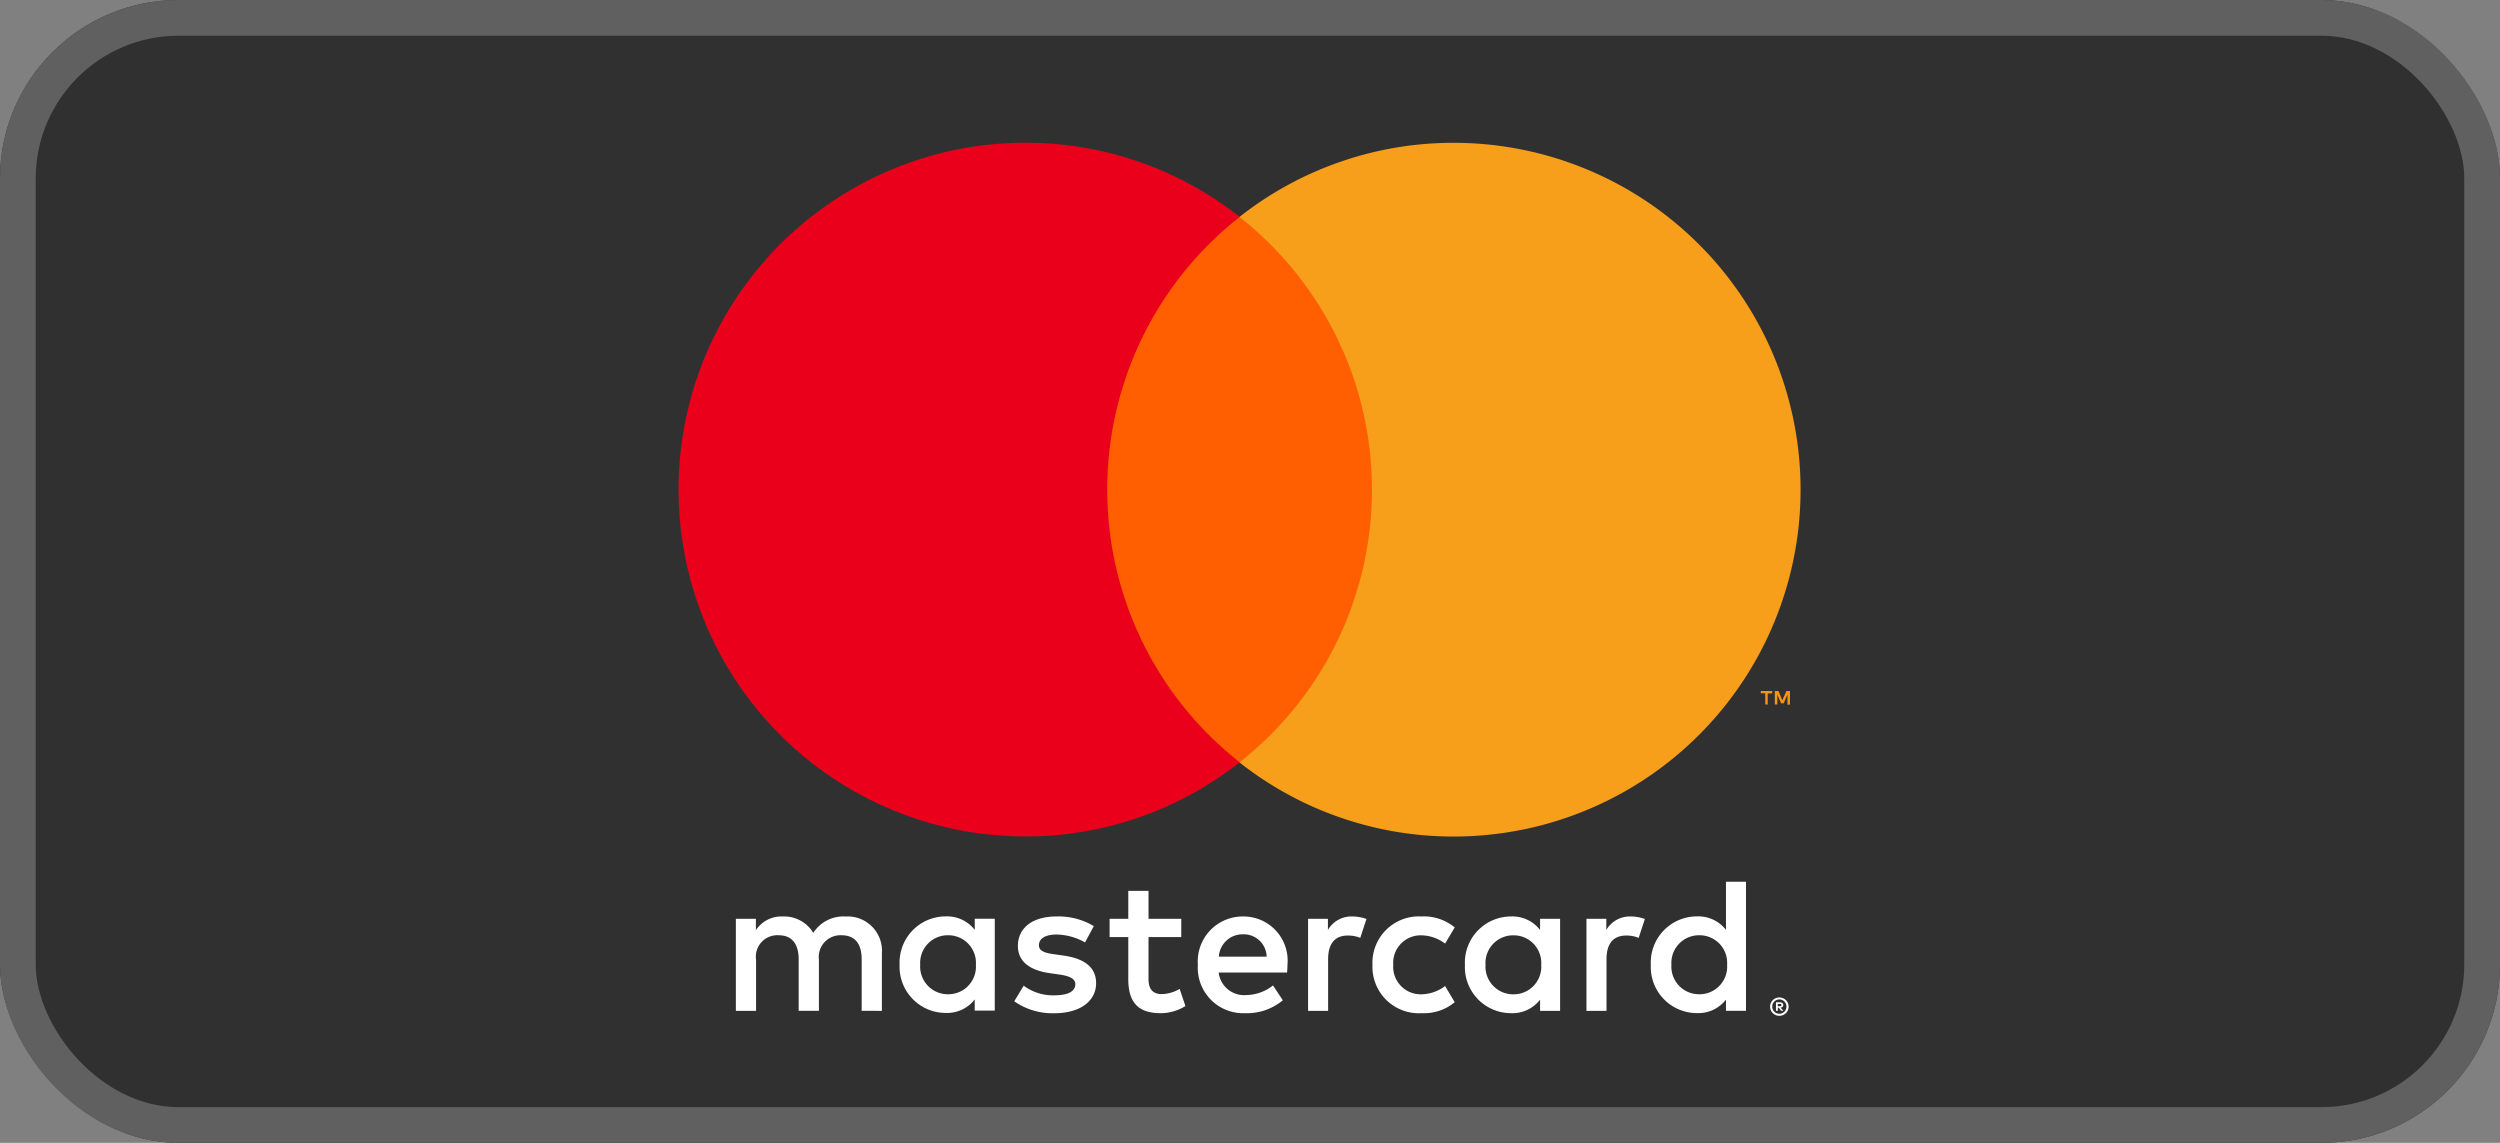
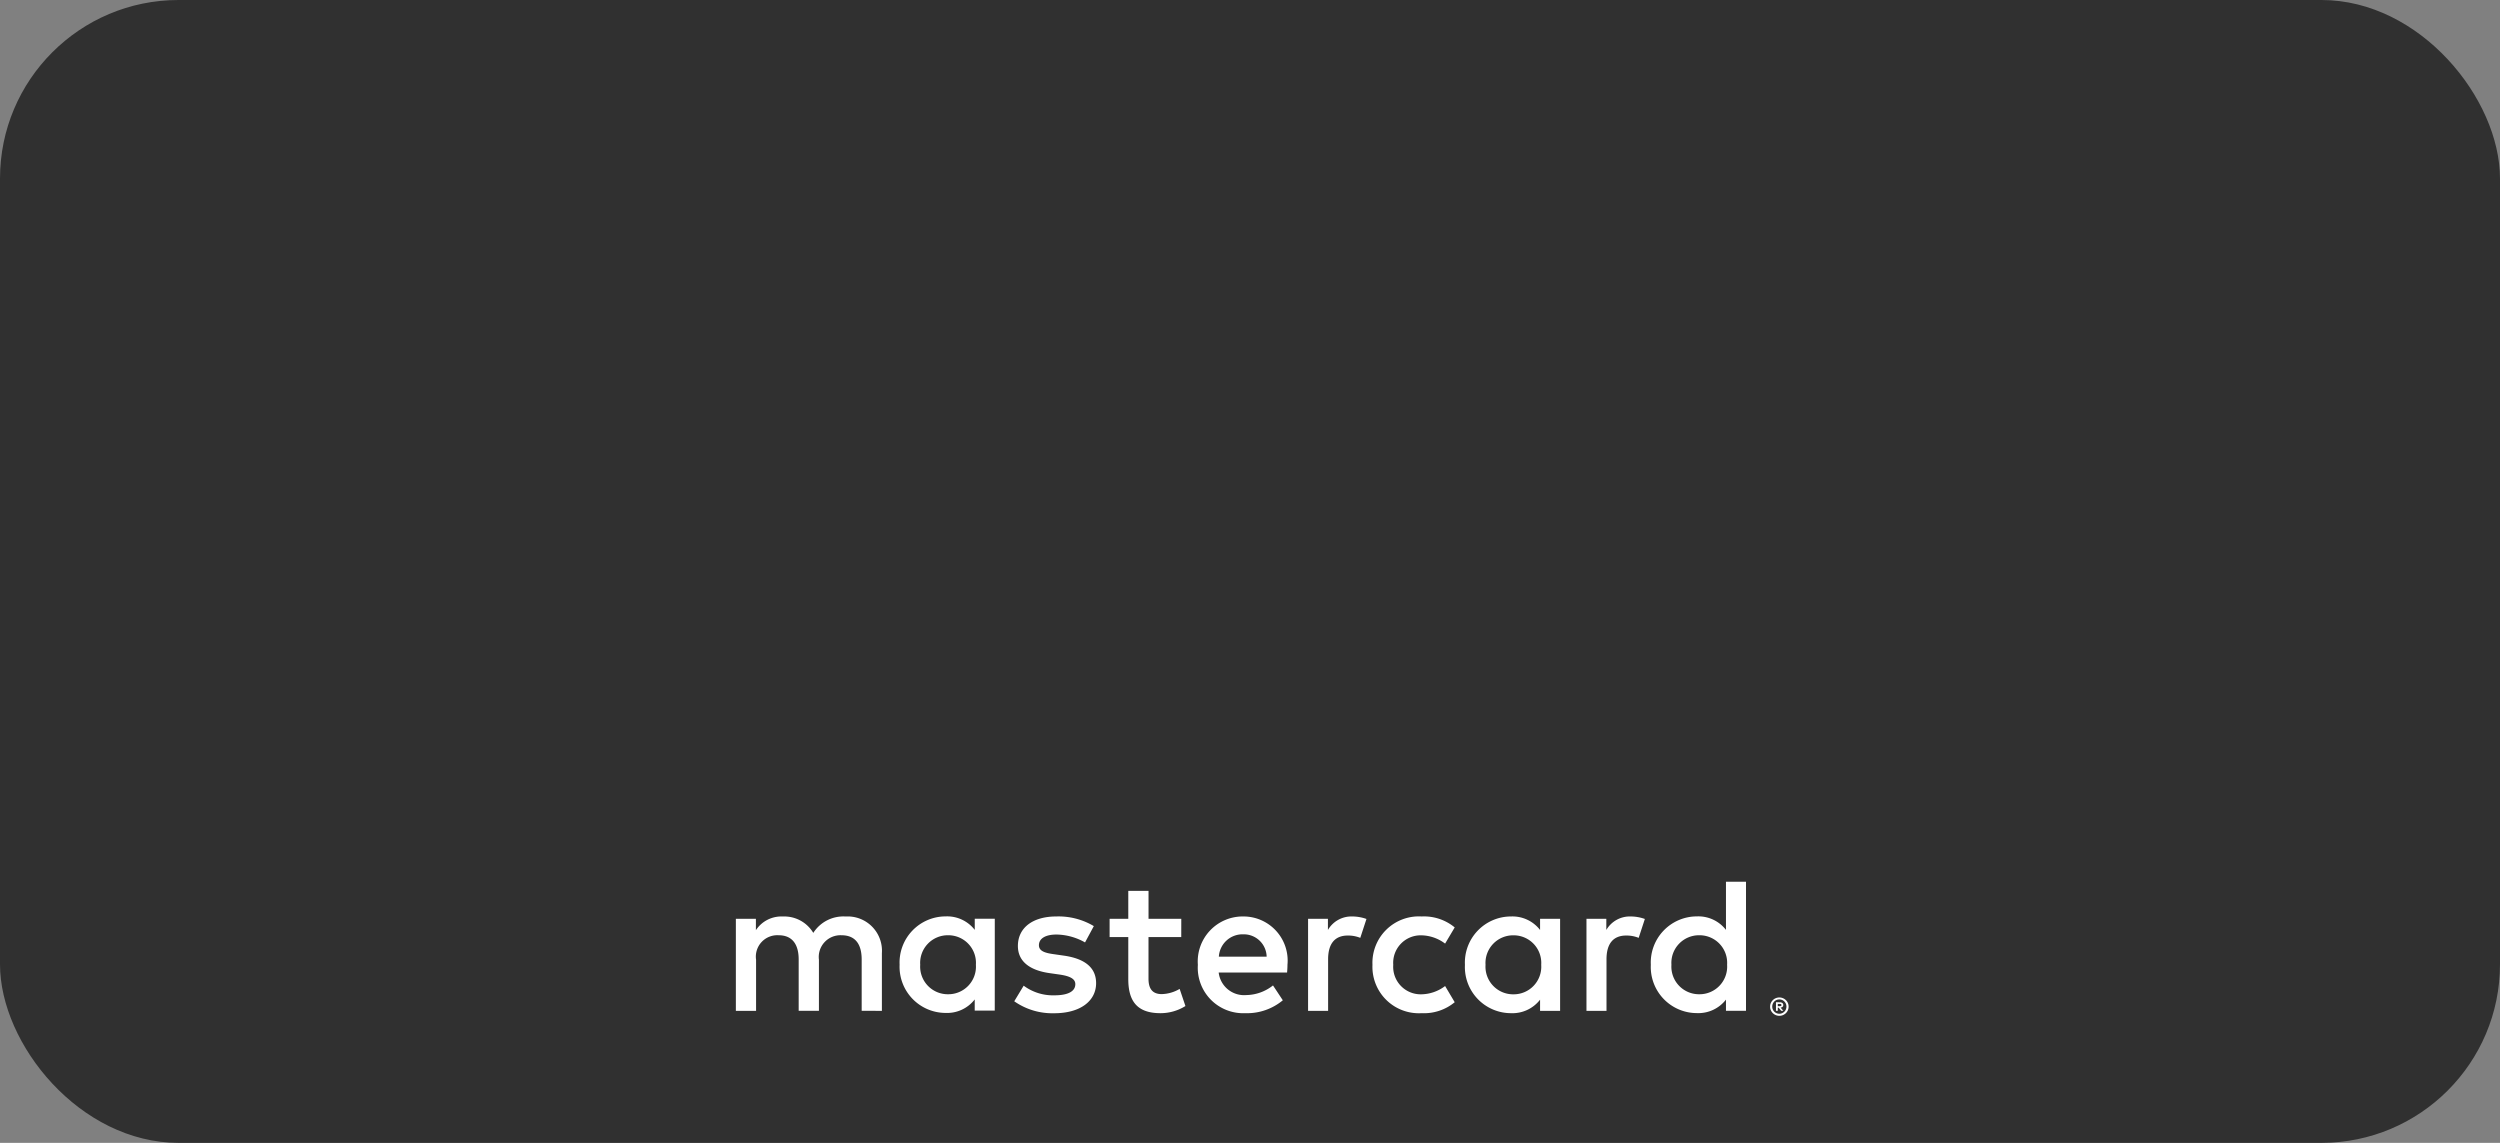
<svg xmlns="http://www.w3.org/2000/svg" width="70" height="32" viewBox="0 0 70 32">
  <rect x="0" y="0" width="70" height="32" fill="#808080" stroke="none" />
  <g id="Grupo_678" data-name="Grupo 678" transform="translate(-985 -4736)">
    <g id="Retângulo_1775" data-name="Retângulo 1775" transform="translate(985 4736)" fill="#303030" stroke="#606060" stroke-width="1">
      <rect width="70" height="32" rx="5" stroke="none" />
-       <rect x="0.5" y="0.5" width="69" height="31" rx="4.5" fill="none" />
    </g>
    <g id="mastercard-logo" transform="translate(2569.623 3633.251)">
      <g id="Grupo_661" data-name="Grupo 661" transform="translate(-1565.623 1106.748)">
        <g id="Grupo_657" data-name="Grupo 657" transform="translate(1.599 20.689)">
          <path id="Caminho_606" data-name="Caminho 606" d="M-156.5-18.353v.064h.059a.062.062,0,0,0,.032-.008.028.028,0,0,0,.012-.024.027.027,0,0,0-.012-.023.056.056,0,0,0-.032-.008Zm.059-.044a.109.109,0,0,1,.07.02.068.068,0,0,1,.025.056.064.064,0,0,1-.02.049.1.1,0,0,1-.056.023l.078.09h-.061l-.072-.089h-.023v.089h-.051V-18.4Zm-.015.32a.188.188,0,0,0,.077-.016.2.2,0,0,0,.063-.043.2.2,0,0,0,.043-.064.2.2,0,0,0,.015-.078.2.2,0,0,0-.015-.078.205.205,0,0,0-.043-.064.2.2,0,0,0-.063-.043.2.2,0,0,0-.077-.015.206.206,0,0,0-.078.015.2.2,0,0,0-.064.043.194.194,0,0,0-.042.064.192.192,0,0,0-.015.078.192.192,0,0,0,.015.078.187.187,0,0,0,.042.064.2.2,0,0,0,.064.043.2.2,0,0,0,.078.016m0-.456a.257.257,0,0,1,.1.02.259.259,0,0,1,.083.055.251.251,0,0,1,.056.082.245.245,0,0,1,.02.1.245.245,0,0,1-.02.1.265.265,0,0,1-.056.082.281.281,0,0,1-.083.055.257.257,0,0,1-.1.02.26.26,0,0,1-.1-.02.268.268,0,0,1-.083-.055.265.265,0,0,1-.056-.082.245.245,0,0,1-.02-.1.245.245,0,0,1,.02-.1.251.251,0,0,1,.056-.082.248.248,0,0,1,.083-.055.26.26,0,0,1,.1-.02m-24.056-.916a.774.774,0,0,1,.782-.826.773.773,0,0,1,.777.826.773.773,0,0,1-.777.826.774.774,0,0,1-.782-.826m2.088,0v-1.289h-.561v.313a.977.977,0,0,0-.814-.378,1.292,1.292,0,0,0-1.29,1.354A1.292,1.292,0,0,0-179.8-18.1a.977.977,0,0,0,.814-.378v.313h.561Zm18.946,0a.774.774,0,0,1,.782-.826.773.773,0,0,1,.777.826.773.773,0,0,1-.777.826.774.774,0,0,1-.782-.826m2.088,0v-2.325h-.561v1.349a.977.977,0,0,0-.814-.378,1.292,1.292,0,0,0-1.29,1.354,1.292,1.292,0,0,0,1.29,1.354.977.977,0,0,0,.814-.378v.313h.561Zm-14.075-.852a.64.64,0,0,1,.653.625h-1.338a.664.664,0,0,1,.685-.625m.011-.5a1.26,1.26,0,0,0-1.284,1.354,1.272,1.272,0,0,0,1.322,1.354,1.567,1.567,0,0,0,1.057-.361l-.275-.416a1.233,1.233,0,0,1-.75.27.716.716,0,0,1-.771-.632h1.915c.006-.07.011-.14.011-.215a1.237,1.237,0,0,0-1.224-1.354m6.77,1.354a.774.774,0,0,1,.782-.826.773.773,0,0,1,.777.826.773.773,0,0,1-.777.826.774.774,0,0,1-.782-.826m2.088,0v-1.289h-.561v.313a.978.978,0,0,0-.814-.378,1.292,1.292,0,0,0-1.29,1.354,1.292,1.292,0,0,0,1.29,1.354.978.978,0,0,0,.814-.378v.313h.561Zm-5.254,0a1.3,1.3,0,0,0,1.376,1.354,1.35,1.35,0,0,0,.927-.307l-.269-.453a1.133,1.133,0,0,1-.675.232.77.77,0,0,1-.777-.826.77.77,0,0,1,.777-.826,1.133,1.133,0,0,1,.675.232l.269-.453a1.35,1.35,0,0,0-.927-.307,1.3,1.3,0,0,0-1.376,1.354m7.228-1.354a.761.761,0,0,0-.68.378v-.313h-.556v2.578h.561v-1.445c0-.427.183-.664.55-.664a.909.909,0,0,1,.351.065l.173-.529a1.194,1.194,0,0,0-.4-.07m-15.029.27a1.929,1.929,0,0,0-1.052-.27c-.653,0-1.074.313-1.074.826,0,.42.313.68.89.761l.265.038c.307.043.453.124.453.27,0,.2-.2.313-.588.313a1.373,1.373,0,0,1-.858-.27l-.264.437a1.86,1.86,0,0,0,1.116.335c.745,0,1.176-.351,1.176-.842,0-.453-.34-.69-.9-.771l-.264-.038c-.243-.032-.437-.08-.437-.253,0-.189.183-.3.491-.3a1.663,1.663,0,0,1,.8.221Zm7.234-.27a.759.759,0,0,0-.679.378v-.313h-.556v2.578h.561v-1.445c0-.427.183-.664.55-.664a.909.909,0,0,1,.351.065l.173-.529a1.194,1.194,0,0,0-.4-.07m-4.785.065h-.917v-.782h-.567v.782h-.523v.512h.523v1.176c0,.6.232.955.9.955a1.316,1.316,0,0,0,.7-.2l-.162-.48a1.038,1.038,0,0,1-.5.146c-.28,0-.372-.173-.372-.432v-1.165h.917Zm-8.383,2.578v-1.618A.96.96,0,0,0-182.6-20.8a1,1,0,0,0-.906.459.946.946,0,0,0-.852-.459.853.853,0,0,0-.755.383v-.318h-.561v2.578h.566V-19.59a.6.6,0,0,1,.632-.685c.372,0,.561.243.561.68v1.435h.567V-19.59a.608.608,0,0,1,.631-.685c.383,0,.566.243.566.68v1.435Z" transform="translate(185.679 21.774)" fill="#fff" />
        </g>
        <g id="Grupo_658" data-name="Grupo 658" transform="translate(30.301 15.352)">
-           <path id="Caminho_607" data-name="Caminho 607" d="M-4.389-2.02V-2.4h-.1l-.114.259L-4.713-2.4h-.1v.377h.07V-2.3l.106.245h.072l.106-.246v.285Zm-.623,0v-.312h.126V-2.4h-.321v.064h.126v.312Z" transform="translate(5.207 2.397)" fill="#f79410" />
-         </g>
-         <path id="Caminho_608" data-name="Caminho 608" d="M3351.5,2162.842H3343v-15.271h8.5Z" transform="translate(-3331.545 -2145.494)" fill="#ff5f00" />
+           </g>
        <g id="Grupo_659" data-name="Grupo 659" transform="translate(0 0)">
-           <path id="Caminho_609" data-name="Caminho 609" d="M-64.389-52.1a9.7,9.7,0,0,1,3.709-7.635,9.669,9.669,0,0,0-6-2.076A9.711,9.711,0,0,0-76.392-52.1a9.711,9.711,0,0,0,9.711,9.712,9.669,9.669,0,0,0,6-2.076A9.7,9.7,0,0,1-64.389-52.1" transform="translate(76.392 61.809)" fill="#eb001b" />
-         </g>
+           </g>
        <g id="Grupo_660" data-name="Grupo 660" transform="translate(15.703 0)">
-           <path id="Caminho_610" data-name="Caminho 610" d="M-84.288-52.1A9.711,9.711,0,0,1-94-42.385a9.672,9.672,0,0,1-6-2.076,9.694,9.694,0,0,0,3.71-7.635A9.694,9.694,0,0,0-100-59.733a9.672,9.672,0,0,1,6-2.076A9.711,9.711,0,0,1-84.288-52.1" transform="translate(100.001 61.809)" fill="#f79e1b" />
-         </g>
+           </g>
      </g>
    </g>
  </g>
</svg>